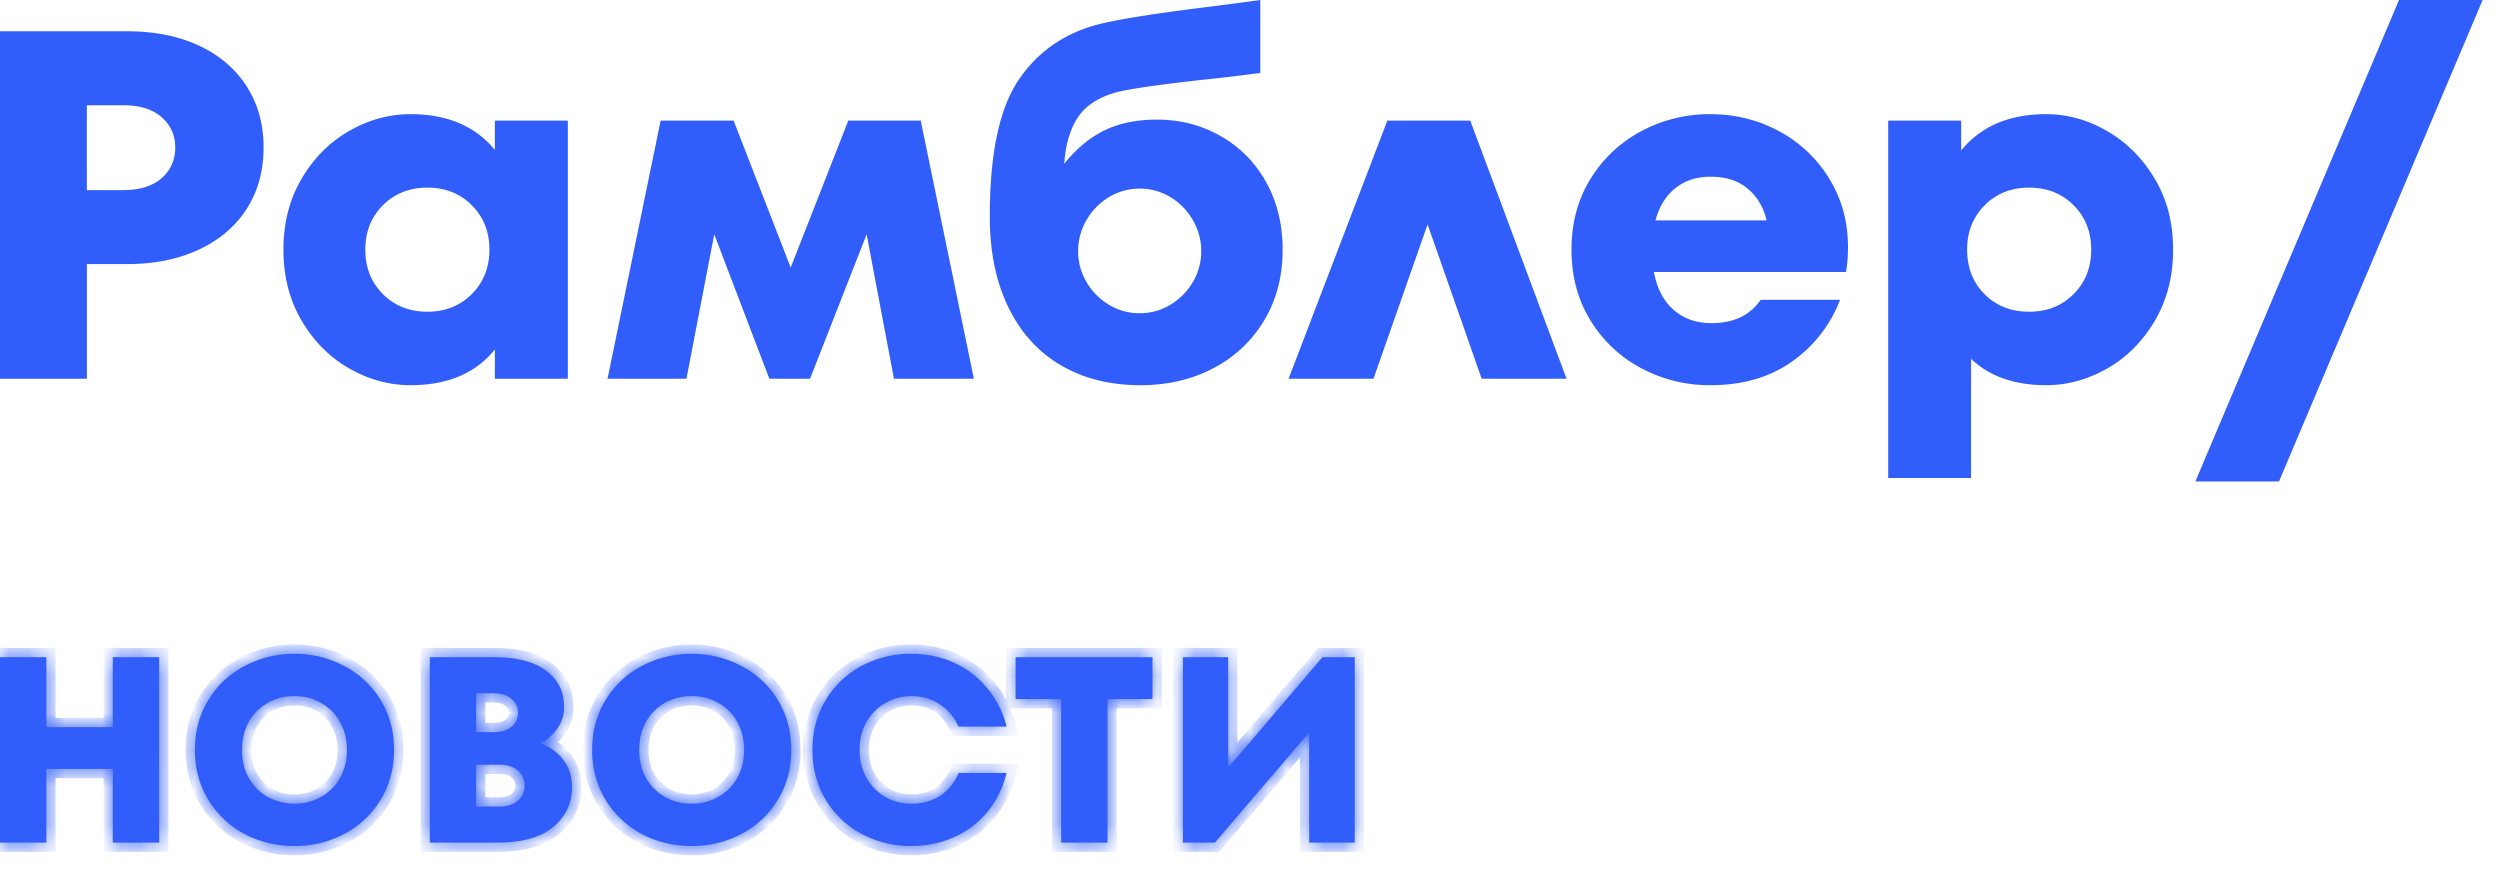
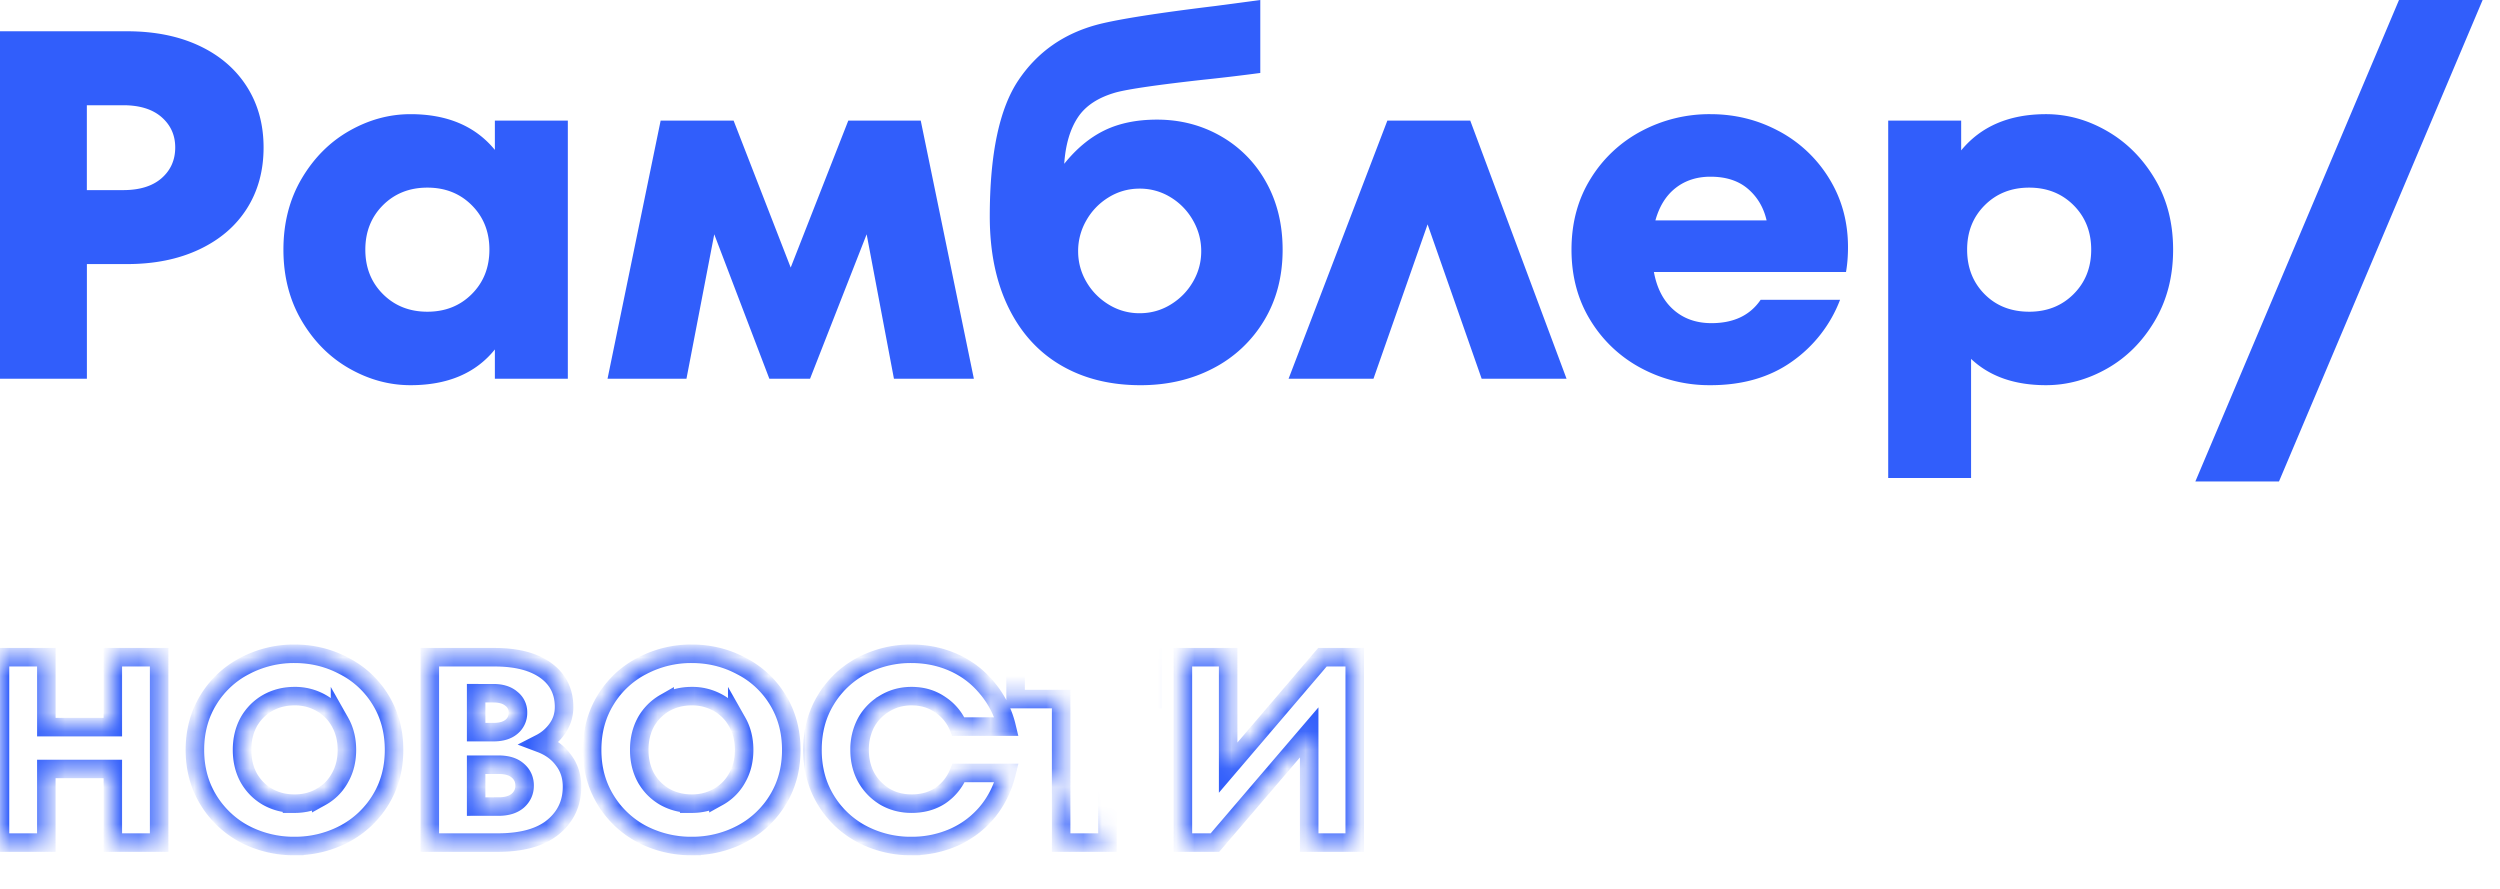
<svg xmlns="http://www.w3.org/2000/svg" width="135" height="48" fill="none" viewBox="0 0 135 48">
  <path fill="#315EFB" fill-rule="evenodd" d="M123.065 26h-4.516l10.997-26h4.516zm-11.091-10.119q.951-.95.951-2.398t-.951-2.4q-.952-.951-2.399-.951t-2.399.951-.951 2.4.938 2.398 2.412.952q1.447 0 2.399-.952m1.809-8.804q1.581.91 2.573 2.573.992 1.661.992 3.833 0 2.17-.992 3.846t-2.573 2.573-3.297.898q-2.546 0-4.048-1.42v6.432h-4.475V6.513h3.94v1.608q1.608-1.955 4.583-1.956 1.716 0 3.297.912M90.49 10.146q-.777.603-1.098 1.755h6.004q-.24-1.045-1.006-1.702-.764-.657-2.023-.657-1.1 0-1.877.604m5.562-3.07a7.07 7.07 0 0 1 2.721 2.56q1.019 1.65 1.019 3.712 0 .725-.108 1.341H89.311q.24 1.314 1.058 2.036.818.725 2.052.725 1.794 0 2.653-1.26h4.289a7.2 7.2 0 0 1-2.6 3.337Q94.966 20.8 92.367 20.8a7.8 7.8 0 0 1-3.727-.91 7.1 7.1 0 0 1-2.746-2.575q-1.032-1.662-1.033-3.832 0-2.172 1.033-3.833a7.1 7.1 0 0 1 2.746-2.573 7.8 7.8 0 0 1 3.727-.912q1.983 0 3.685.912m-16.658-.563 5.2 13.939H80.01l-2.92-8.337-2.923 8.337h-4.584l5.334-13.939zm-16.177 9.931q.765-.468 1.206-1.232.444-.765.443-1.65 0-.883-.443-1.66a3.43 3.43 0 0 0-1.206-1.248 3.15 3.15 0 0 0-1.675-.469q-.911 0-1.675.47a3.44 3.44 0 0 0-1.206 1.247 3.3 3.3 0 0 0-.442 1.66q0 .885.442 1.65.443.764 1.206 1.232a3.14 3.14 0 0 0 1.675.469q.911 0 1.675-.469m2.694-9.1a6.4 6.4 0 0 1 2.453 2.48q.897 1.595.898 3.659 0 2.17-1.005 3.832a6.87 6.87 0 0 1-2.748 2.574q-1.742.91-3.913.911-2.467 0-4.302-1.073-1.836-1.072-2.842-3.135-1.004-2.063-1.004-4.905 0-5.039 1.54-7.345 1.542-2.305 4.33-3.029 1.688-.428 6.326-.992L68.056 0v3.94a113 113 0 0 1-3.164.375q-3.59.402-4.61.67-1.448.403-2.077 1.354-.63.952-.737 2.507.991-1.233 2.184-1.81 1.193-.576 2.828-.576 1.876 0 3.43.884m-16.19-.831 2.869 13.939h-4.316l-1.474-7.8-3.056 7.8h-2.198l-2.975-7.8-1.501 7.8h-4.262l2.868-13.939h3.94l3.083 7.935 3.11-7.935zm-24.244 9.368q.951-.95.952-2.398 0-1.448-.952-2.4-.95-.951-2.398-.951-1.447 0-2.4.951-.95.952-.95 2.4t.95 2.398q.953.952 2.4.952t2.398-.952m1.247-9.368h3.94v13.939h-3.94V18.87q-1.555 1.93-4.557 1.93-1.715 0-3.297-.898-1.581-.897-2.573-2.573-.99-1.676-.991-3.846 0-2.172.991-3.847t2.573-2.573 3.297-.898q2.974 0 4.557 1.93zM6.648 10.266q1.34 0 2.077-.643.737-.644.737-1.662 0-.993-.737-1.636-.738-.643-2.077-.642H4.69v4.583zm.214-8.577q2.224 0 3.886.777t2.573 2.198.912 3.297-.898 3.297q-.899 1.42-2.573 2.21-1.675.792-3.9.792h-2.17v6.192H0V1.689z" clip-rule="evenodd" />
  <mask id="a" fill="#fff">
-     <path d="M6.092 39.265V35.49h2.502V45.5H6.092v-3.976h-3.59V45.5H0V35.49h2.503v3.775zM15.902 45.686a5.77 5.77 0 0 1-2.689-.644 5.06 5.06 0 0 1-1.959-1.845q-.729-1.187-.729-2.702 0-1.516.73-2.703a4.96 4.96 0 0 1 1.958-1.83 5.67 5.67 0 0 1 2.689-.658q1.444 0 2.674.657a4.93 4.93 0 0 1 1.973 1.83q.73 1.188.73 2.704 0 1.515-.73 2.702a5.04 5.04 0 0 1-1.973 1.845 5.7 5.7 0 0 1-2.674.643m0-2.288q.8 0 1.444-.372a2.57 2.57 0 0 0 1.015-1.03q.372-.657.372-1.501t-.372-1.502a2.57 2.57 0 0 0-1.015-1.03 2.83 2.83 0 0 0-1.444-.371q-.8 0-1.459.372a2.7 2.7 0 0 0-1.015 1.03q-.357.657-.358 1.5 0 .845.358 1.502.372.658 1.015 1.03.658.371 1.459.371M29.187 40.137q.8.3 1.244.915.458.6.458 1.43 0 1.345-1.03 2.188-1.015.83-2.989.83h-3.66V35.49h3.503q1.773 0 2.76.715.987.714.987 1.973 0 .644-.358 1.158a2.5 2.5 0 0 1-.915.801m-3.475-2.703v2.102h.93q.628 0 .972-.285a.96.96 0 0 0 .357-.773.9.9 0 0 0-.357-.743q-.344-.3-.972-.3zm1.216 6.12q.657 0 1.03-.314.37-.329.371-.815 0-.5-.372-.815-.357-.315-1.03-.315h-1.215v2.26zM37.352 45.686a5.77 5.77 0 0 1-2.689-.644 5.06 5.06 0 0 1-1.959-1.845q-.729-1.187-.729-2.702 0-1.516.73-2.703a4.96 4.96 0 0 1 1.958-1.83 5.67 5.67 0 0 1 2.689-.658q1.444 0 2.674.657a4.93 4.93 0 0 1 1.973 1.83q.73 1.188.73 2.704 0 1.515-.73 2.702a5.04 5.04 0 0 1-1.973 1.845 5.7 5.7 0 0 1-2.674.643m0-2.288q.8 0 1.444-.372a2.57 2.57 0 0 0 1.015-1.03q.372-.657.372-1.501t-.372-1.502a2.57 2.57 0 0 0-1.015-1.03 2.83 2.83 0 0 0-1.444-.371q-.8 0-1.459.372a2.7 2.7 0 0 0-1.015 1.03q-.358.657-.358 1.5 0 .845.358 1.502.372.658 1.015 1.03.658.371 1.459.371M49.207 45.686a5.65 5.65 0 0 1-2.66-.644 5 5 0 0 1-1.945-1.83q-.729-1.188-.729-2.717t.73-2.717a5 5 0 0 1 1.944-1.83 5.65 5.65 0 0 1 2.66-.644q1.23 0 2.288.472a4.9 4.9 0 0 1 1.802 1.372 5.05 5.05 0 0 1 1.058 2.088h-2.603a2.6 2.6 0 0 0-.986-1.187q-.659-.457-1.545-.457-.785 0-1.43.386a2.7 2.7 0 0 0-1.015 1.03 3.06 3.06 0 0 0-.358 1.487q0 .829.358 1.487.372.657 1.015 1.044.645.371 1.43.371.915 0 1.573-.443.658-.458.973-1.215h2.588q-.3 1.215-1.044 2.116a4.96 4.96 0 0 1-1.802 1.359 5.6 5.6 0 0 1-2.302.471M59.805 45.5h-2.503v-7.751h-2.46v-2.26h7.394v2.26h-2.431zM66.32 41.453l5.091-5.963h1.745V45.5h-2.46v-5.95l-5.09 5.95h-1.73V35.49h2.444z" />
+     <path d="M6.092 39.265V35.49h2.502V45.5H6.092v-3.976h-3.59V45.5H0V35.49h2.503v3.775zM15.902 45.686a5.77 5.77 0 0 1-2.689-.644 5.06 5.06 0 0 1-1.959-1.845q-.729-1.187-.729-2.702 0-1.516.73-2.703a4.96 4.96 0 0 1 1.958-1.83 5.67 5.67 0 0 1 2.689-.658q1.444 0 2.674.657a4.93 4.93 0 0 1 1.973 1.83q.73 1.188.73 2.704 0 1.515-.73 2.702a5.04 5.04 0 0 1-1.973 1.845 5.7 5.7 0 0 1-2.674.643m0-2.288q.8 0 1.444-.372a2.57 2.57 0 0 0 1.015-1.03q.372-.657.372-1.501t-.372-1.502a2.57 2.57 0 0 0-1.015-1.03 2.83 2.83 0 0 0-1.444-.371q-.8 0-1.459.372a2.7 2.7 0 0 0-1.015 1.03q-.357.657-.358 1.5 0 .845.358 1.502.372.658 1.015 1.03.658.371 1.459.371M29.187 40.137q.8.3 1.244.915.458.6.458 1.43 0 1.345-1.03 2.188-1.015.83-2.989.83h-3.66V35.49h3.503q1.773 0 2.76.715.987.714.987 1.973 0 .644-.358 1.158a2.5 2.5 0 0 1-.915.801m-3.475-2.703v2.102h.93q.628 0 .972-.285a.96.96 0 0 0 .357-.773.9.9 0 0 0-.357-.743q-.344-.3-.972-.3zm1.216 6.12q.657 0 1.03-.314.37-.329.371-.815 0-.5-.372-.815-.357-.315-1.03-.315h-1.215v2.26zM37.352 45.686a5.77 5.77 0 0 1-2.689-.644 5.06 5.06 0 0 1-1.959-1.845q-.729-1.187-.729-2.702 0-1.516.73-2.703a4.96 4.96 0 0 1 1.958-1.83 5.67 5.67 0 0 1 2.689-.658q1.444 0 2.674.657a4.93 4.93 0 0 1 1.973 1.83q.73 1.188.73 2.704 0 1.515-.73 2.702a5.04 5.04 0 0 1-1.973 1.845 5.7 5.7 0 0 1-2.674.643m0-2.288q.8 0 1.444-.372a2.57 2.57 0 0 0 1.015-1.03q.372-.657.372-1.501t-.372-1.502a2.57 2.57 0 0 0-1.015-1.03 2.83 2.83 0 0 0-1.444-.371q-.8 0-1.459.372a2.7 2.7 0 0 0-1.015 1.03q-.358.657-.358 1.5 0 .845.358 1.502.372.658 1.015 1.03.658.371 1.459.371M49.207 45.686a5.65 5.65 0 0 1-2.66-.644 5 5 0 0 1-1.945-1.83q-.729-1.188-.729-2.717t.73-2.717a5 5 0 0 1 1.944-1.83 5.65 5.65 0 0 1 2.66-.644q1.23 0 2.288.472a4.9 4.9 0 0 1 1.802 1.372 5.05 5.05 0 0 1 1.058 2.088h-2.603a2.6 2.6 0 0 0-.986-1.187q-.659-.457-1.545-.457-.785 0-1.43.386a2.7 2.7 0 0 0-1.015 1.03 3.06 3.06 0 0 0-.358 1.487q0 .829.358 1.487.372.657 1.015 1.044.645.371 1.43.371.915 0 1.573-.443.658-.458.973-1.215h2.588q-.3 1.215-1.044 2.116a4.96 4.96 0 0 1-1.802 1.359 5.6 5.6 0 0 1-2.302.471M59.805 45.5h-2.503v-7.751h-2.46v-2.26v2.26h-2.431zM66.32 41.453l5.091-5.963h1.745V45.5h-2.46v-5.95l-5.09 5.95h-1.73V35.49h2.444z" />
  </mask>
-   <path fill="#315EFB" d="M6.092 39.265V35.49h2.502V45.5H6.092v-3.976h-3.59V45.5H0V35.49h2.503v3.775zM15.902 45.686a5.77 5.77 0 0 1-2.689-.644 5.06 5.06 0 0 1-1.959-1.845q-.729-1.187-.729-2.702 0-1.516.73-2.703a4.96 4.96 0 0 1 1.958-1.83 5.67 5.67 0 0 1 2.689-.658q1.444 0 2.674.657a4.93 4.93 0 0 1 1.973 1.83q.73 1.188.73 2.704 0 1.515-.73 2.702a5.04 5.04 0 0 1-1.973 1.845 5.7 5.7 0 0 1-2.674.643m0-2.288q.8 0 1.444-.372a2.57 2.57 0 0 0 1.015-1.03q.372-.657.372-1.501t-.372-1.502a2.57 2.57 0 0 0-1.015-1.03 2.83 2.83 0 0 0-1.444-.371q-.8 0-1.459.372a2.7 2.7 0 0 0-1.015 1.03q-.357.657-.358 1.5 0 .845.358 1.502.372.658 1.015 1.03.658.371 1.459.371M29.187 40.137q.8.3 1.244.915.458.6.458 1.43 0 1.345-1.03 2.188-1.015.83-2.989.83h-3.66V35.49h3.503q1.773 0 2.76.715.987.714.987 1.973 0 .644-.358 1.158a2.5 2.5 0 0 1-.915.801m-3.475-2.703v2.102h.93q.628 0 .972-.285a.96.96 0 0 0 .357-.773.9.9 0 0 0-.357-.743q-.344-.3-.972-.3zm1.216 6.12q.657 0 1.03-.314.37-.329.371-.815 0-.5-.372-.815-.357-.315-1.03-.315h-1.215v2.26zM37.352 45.686a5.77 5.77 0 0 1-2.689-.644 5.06 5.06 0 0 1-1.959-1.845q-.729-1.187-.729-2.702 0-1.516.73-2.703a4.96 4.96 0 0 1 1.958-1.83 5.67 5.67 0 0 1 2.689-.658q1.444 0 2.674.657a4.93 4.93 0 0 1 1.973 1.83q.73 1.188.73 2.704 0 1.515-.73 2.702a5.04 5.04 0 0 1-1.973 1.845 5.7 5.7 0 0 1-2.674.643m0-2.288q.8 0 1.444-.372a2.57 2.57 0 0 0 1.015-1.03q.372-.657.372-1.501t-.372-1.502a2.57 2.57 0 0 0-1.015-1.03 2.83 2.83 0 0 0-1.444-.371q-.8 0-1.459.372a2.7 2.7 0 0 0-1.015 1.03q-.358.657-.358 1.5 0 .845.358 1.502.372.658 1.015 1.03.658.371 1.459.371M49.207 45.686a5.65 5.65 0 0 1-2.66-.644 5 5 0 0 1-1.945-1.83q-.729-1.188-.729-2.717t.73-2.717a5 5 0 0 1 1.944-1.83 5.65 5.65 0 0 1 2.66-.644q1.23 0 2.288.472a4.9 4.9 0 0 1 1.802 1.372 5.05 5.05 0 0 1 1.058 2.088h-2.603a2.6 2.6 0 0 0-.986-1.187q-.659-.457-1.545-.457-.785 0-1.43.386a2.7 2.7 0 0 0-1.015 1.03 3.06 3.06 0 0 0-.358 1.487q0 .829.358 1.487.372.657 1.015 1.044.645.371 1.43.371.915 0 1.573-.443.658-.458.973-1.215h2.588q-.3 1.215-1.044 2.116a4.96 4.96 0 0 1-1.802 1.359 5.6 5.6 0 0 1-2.302.471M59.805 45.5h-2.503v-7.751h-2.46v-2.26h7.394v2.26h-2.431zM66.32 41.453l5.091-5.963h1.745V45.5h-2.46v-5.95l-5.09 5.95h-1.73V35.49h2.444z" />
  <path stroke="#315EFB" d="M6.092 39.265V35.49h2.502V45.5H6.092v-3.976h-3.59V45.5H0V35.49h2.503v3.775zM15.902 45.686a5.77 5.77 0 0 1-2.689-.644 5.06 5.06 0 0 1-1.959-1.845q-.729-1.187-.729-2.702 0-1.516.73-2.703a4.96 4.96 0 0 1 1.958-1.83 5.67 5.67 0 0 1 2.689-.658q1.444 0 2.674.657a4.93 4.93 0 0 1 1.973 1.83q.73 1.188.73 2.704 0 1.515-.73 2.702a5.04 5.04 0 0 1-1.973 1.845 5.7 5.7 0 0 1-2.674.643Zm0-2.288q.8 0 1.444-.372a2.57 2.57 0 0 0 1.015-1.03q.372-.657.372-1.501t-.372-1.502a2.57 2.57 0 0 0-1.015-1.03 2.83 2.83 0 0 0-1.444-.371q-.8 0-1.459.372a2.7 2.7 0 0 0-1.015 1.03q-.357.657-.358 1.5 0 .845.358 1.502.372.658 1.015 1.03.658.371 1.459.371ZM29.187 40.137q.8.3 1.244.915.458.6.458 1.43 0 1.345-1.03 2.188-1.015.83-2.989.83h-3.66V35.49h3.503q1.773 0 2.76.715.987.714.987 1.973 0 .644-.358 1.158a2.5 2.5 0 0 1-.915.801Zm-3.475-2.703v2.102h.93q.628 0 .972-.285a.96.96 0 0 0 .357-.773.9.9 0 0 0-.357-.743q-.344-.3-.972-.3zm1.216 6.12q.657 0 1.03-.314.37-.329.371-.815 0-.5-.372-.815-.357-.315-1.03-.315h-1.215v2.26zM37.352 45.686a5.77 5.77 0 0 1-2.689-.644 5.06 5.06 0 0 1-1.959-1.845q-.729-1.187-.729-2.702 0-1.516.73-2.703a4.96 4.96 0 0 1 1.958-1.83 5.67 5.67 0 0 1 2.689-.658q1.444 0 2.674.657a4.93 4.93 0 0 1 1.973 1.83q.73 1.188.73 2.704 0 1.515-.73 2.702a5.04 5.04 0 0 1-1.973 1.845 5.7 5.7 0 0 1-2.674.643Zm0-2.288q.8 0 1.444-.372a2.57 2.57 0 0 0 1.015-1.03q.372-.657.372-1.501t-.372-1.502a2.57 2.57 0 0 0-1.015-1.03 2.83 2.83 0 0 0-1.444-.371q-.8 0-1.459.372a2.7 2.7 0 0 0-1.015 1.03q-.358.657-.358 1.5 0 .845.358 1.502.372.658 1.015 1.03.658.371 1.459.371ZM49.207 45.686a5.65 5.65 0 0 1-2.66-.644 5 5 0 0 1-1.945-1.83q-.729-1.188-.729-2.717t.73-2.717a5 5 0 0 1 1.944-1.83 5.65 5.65 0 0 1 2.66-.644q1.23 0 2.288.472a4.9 4.9 0 0 1 1.802 1.372 5.05 5.05 0 0 1 1.058 2.088h-2.603a2.6 2.6 0 0 0-.986-1.187q-.659-.457-1.545-.457-.785 0-1.43.386a2.7 2.7 0 0 0-1.015 1.03 3.06 3.06 0 0 0-.358 1.487q0 .829.358 1.487.372.657 1.015 1.044.645.371 1.43.371.915 0 1.573-.443.658-.458.973-1.215h2.588q-.3 1.215-1.044 2.116a4.96 4.96 0 0 1-1.802 1.359 5.6 5.6 0 0 1-2.302.471ZM59.805 45.5h-2.503v-7.751h-2.46v-2.26h7.394v2.26h-2.431zM66.32 41.453l5.091-5.963h1.745V45.5h-2.46v-5.95l-5.09 5.95h-1.73V35.49h2.444z" mask="url(#a)" />
</svg>